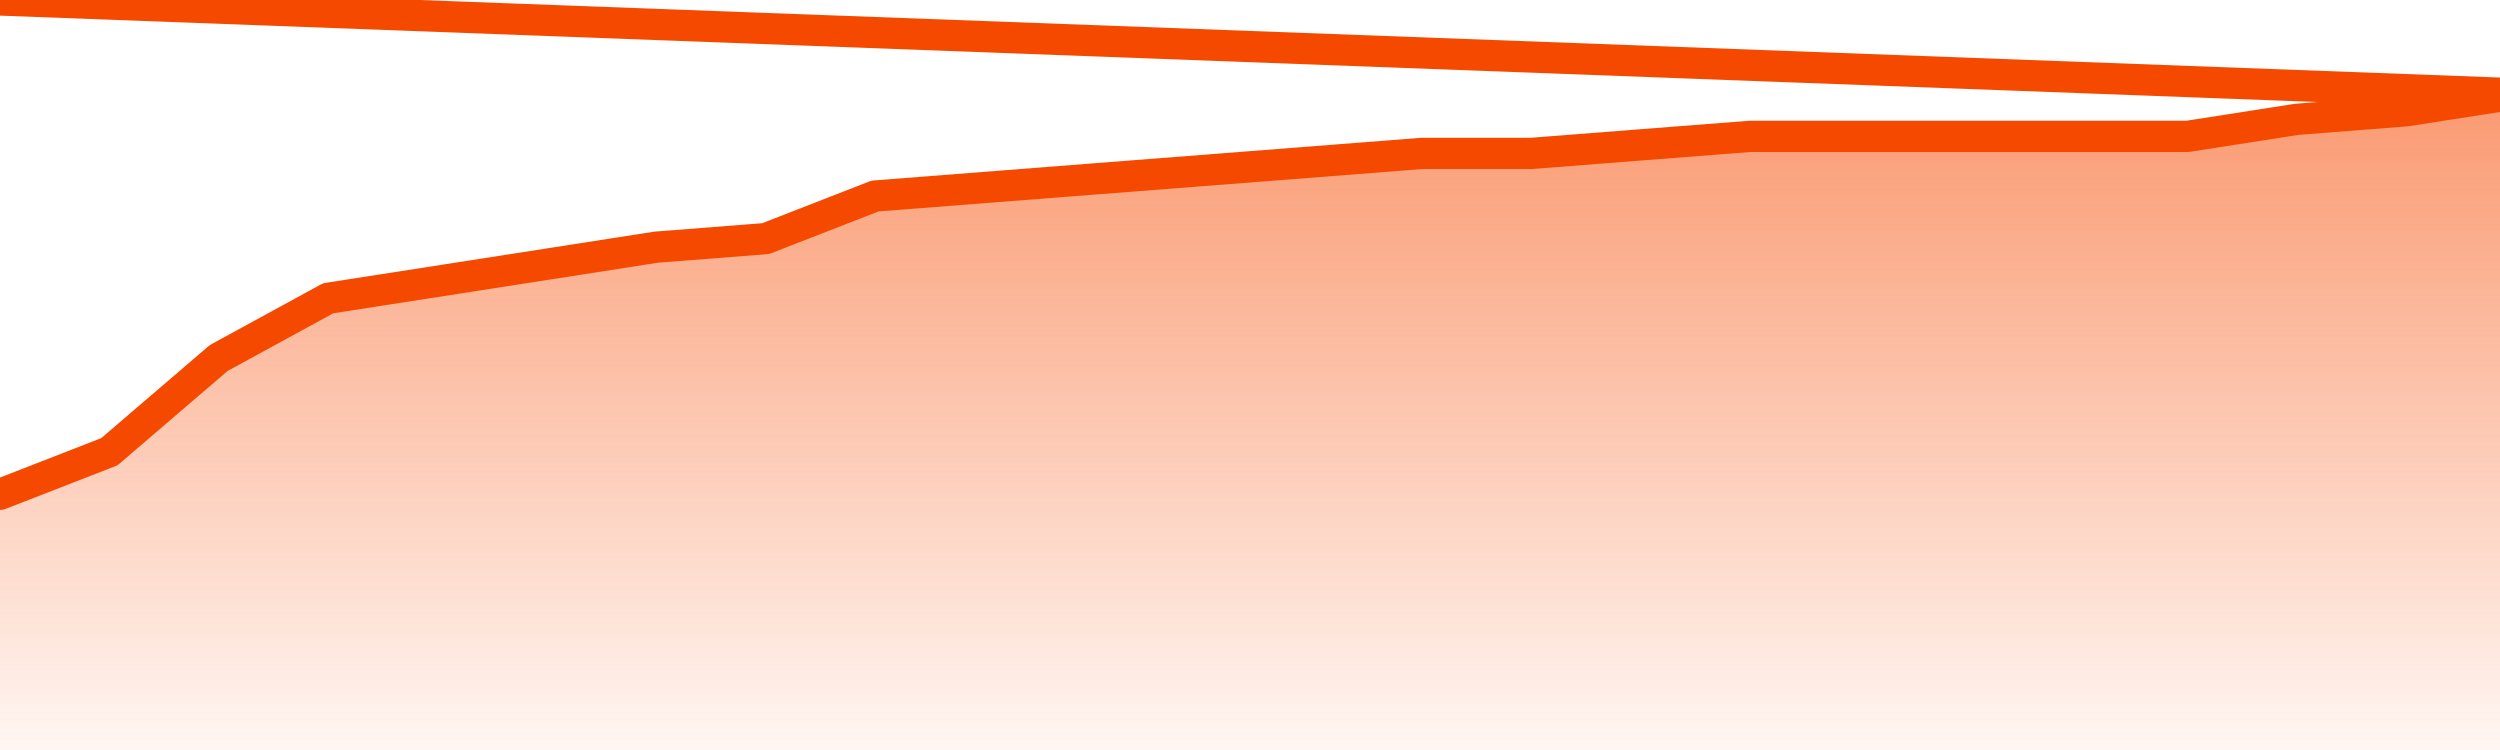
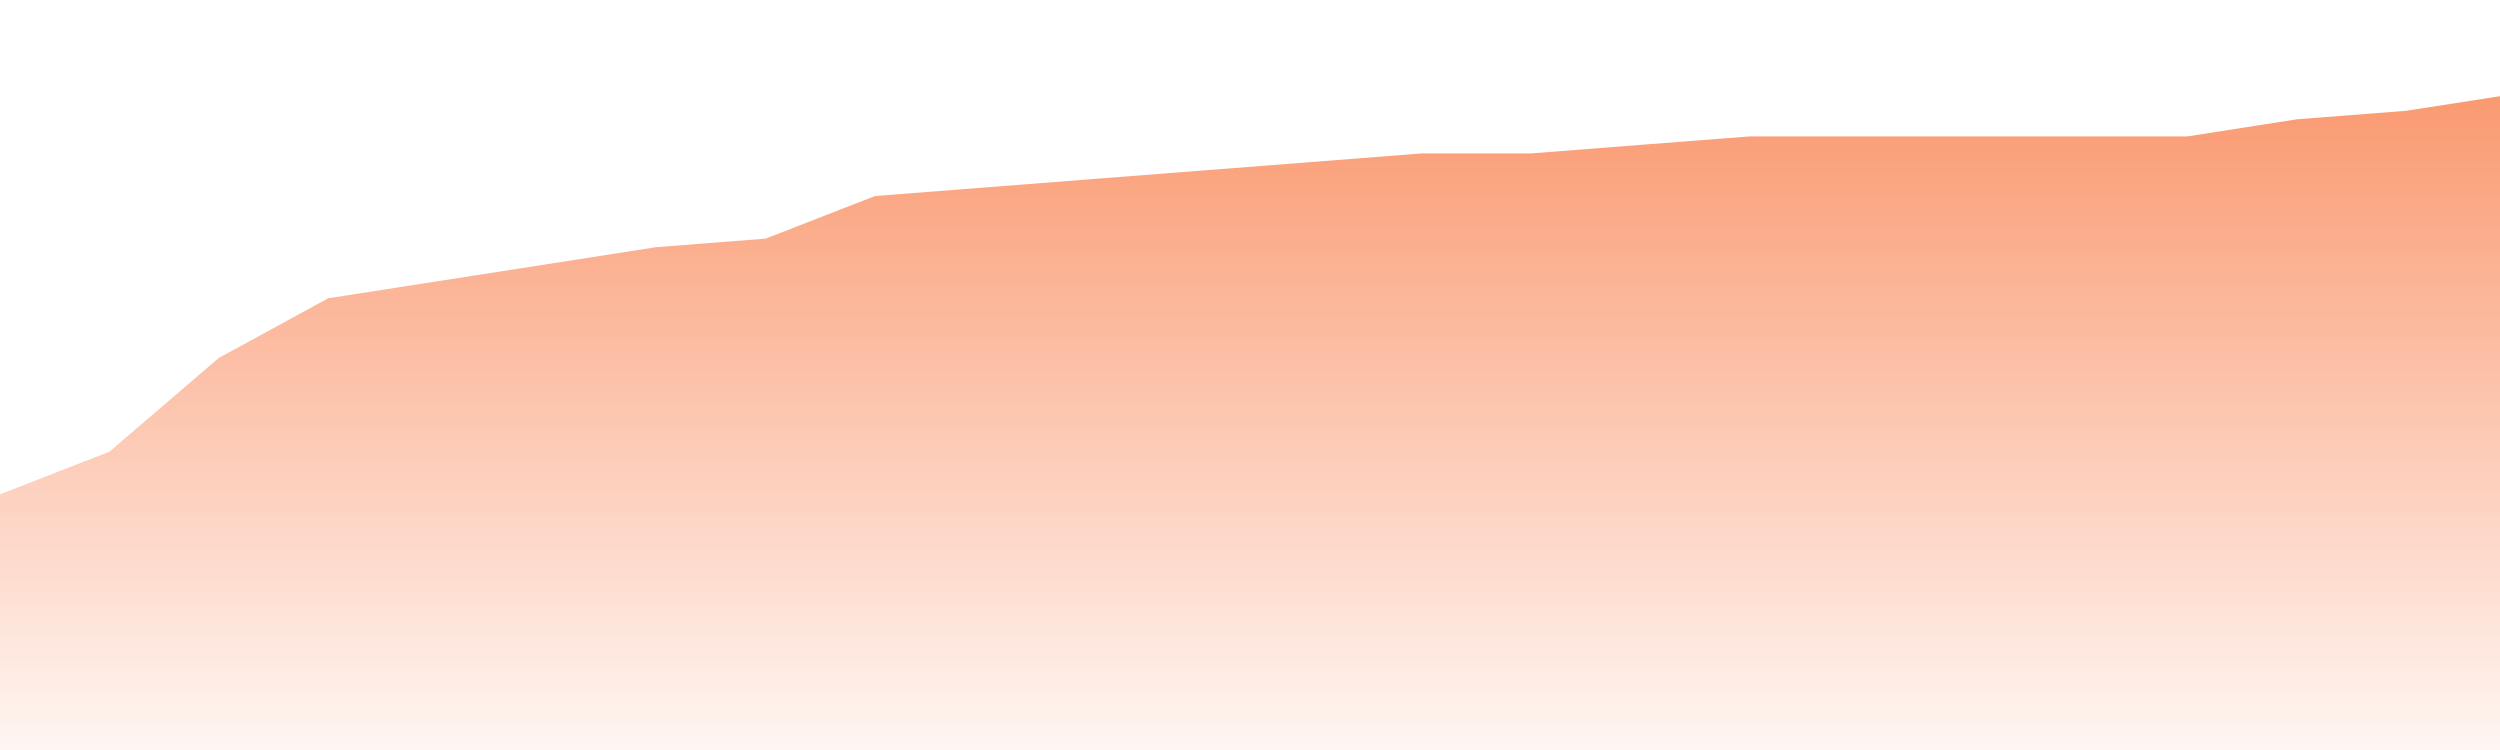
<svg xmlns="http://www.w3.org/2000/svg" version="1.1" width="80" height="24" viewBox="0 0 80 24">
  <defs>
    <linearGradient x1=".5" x2=".5" y2="1" id="gradient">
      <stop offset="0" stop-color="#F64900" />
      <stop offset="1" stop-color="#f64900" stop-opacity="0" />
    </linearGradient>
  </defs>
  <path fill="url(#gradient)" fill-opacity="0.56" stroke="none" d="M 0,26 0.0,15.818 3.5,14.455 7.0,11.455 10.5,9.545 14.0,9 17.5,8.455 21.0,7.909 24.5,7.636 28.0,6.273 31.5,6.0 35.0,5.727 38.5,5.455 42.0,5.182 45.5,4.909 49.0,4.909 52.5,4.636 56.0,4.364 59.5,4.364 63.0,4.364 66.5,4.364 70.0,4.364 73.5,3.818 77.0,3.545 80.5,3.0 82,26 Z" />
-   <path fill="none" stroke="#F64900" stroke-width="1" stroke-linejoin="round" stroke-linecap="round" d="M 0.0,15.818 3.5,14.455 7.0,11.455 10.5,9.545 14.0,9 17.5,8.455 21.0,7.909 24.5,7.636 28.0,6.273 31.5,6.0 35.0,5.727 38.5,5.455 42.0,5.182 45.5,4.909 49.0,4.909 52.5,4.636 56.0,4.364 59.5,4.364 63.0,4.364 66.5,4.364 70.0,4.364 73.5,3.818 77.0,3.545 80.5,3.0.join(' ') }" />
</svg>